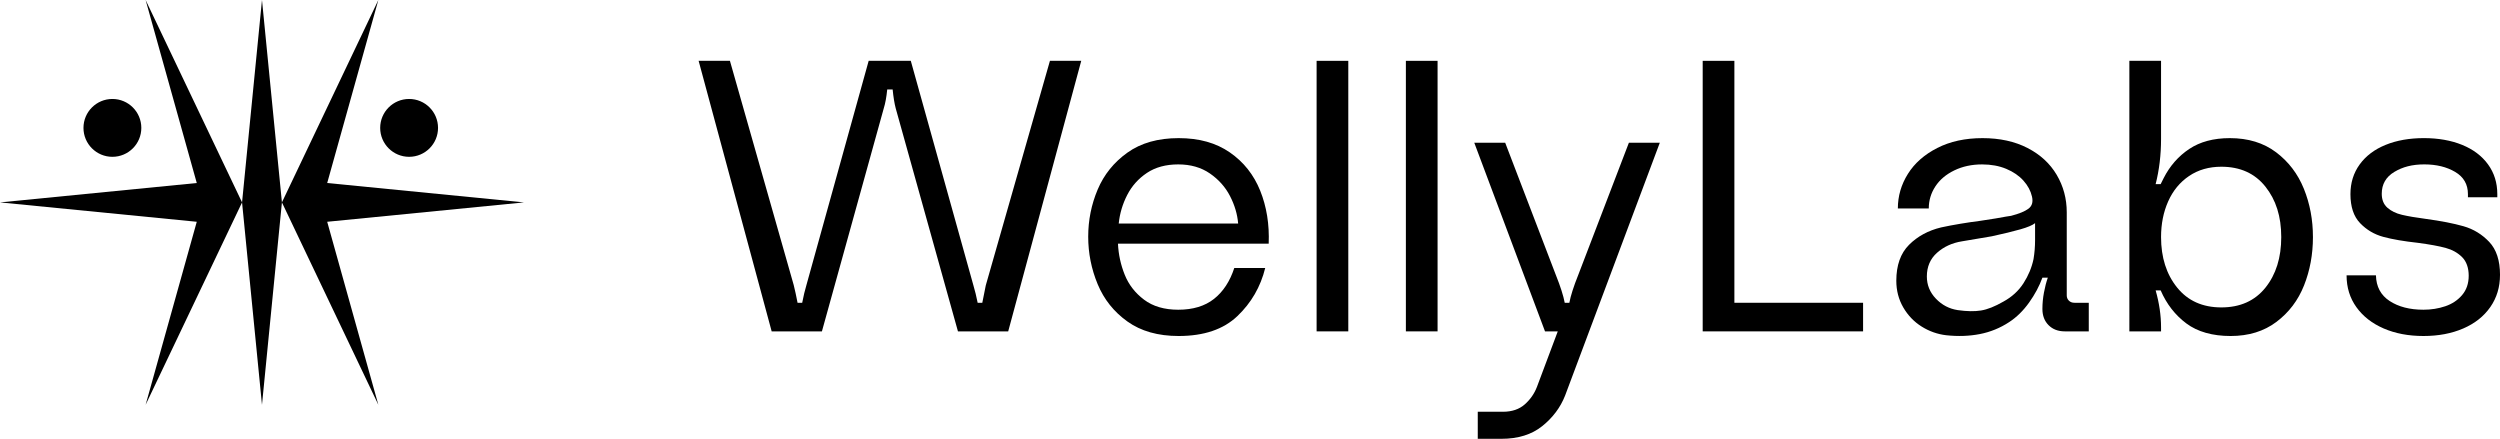
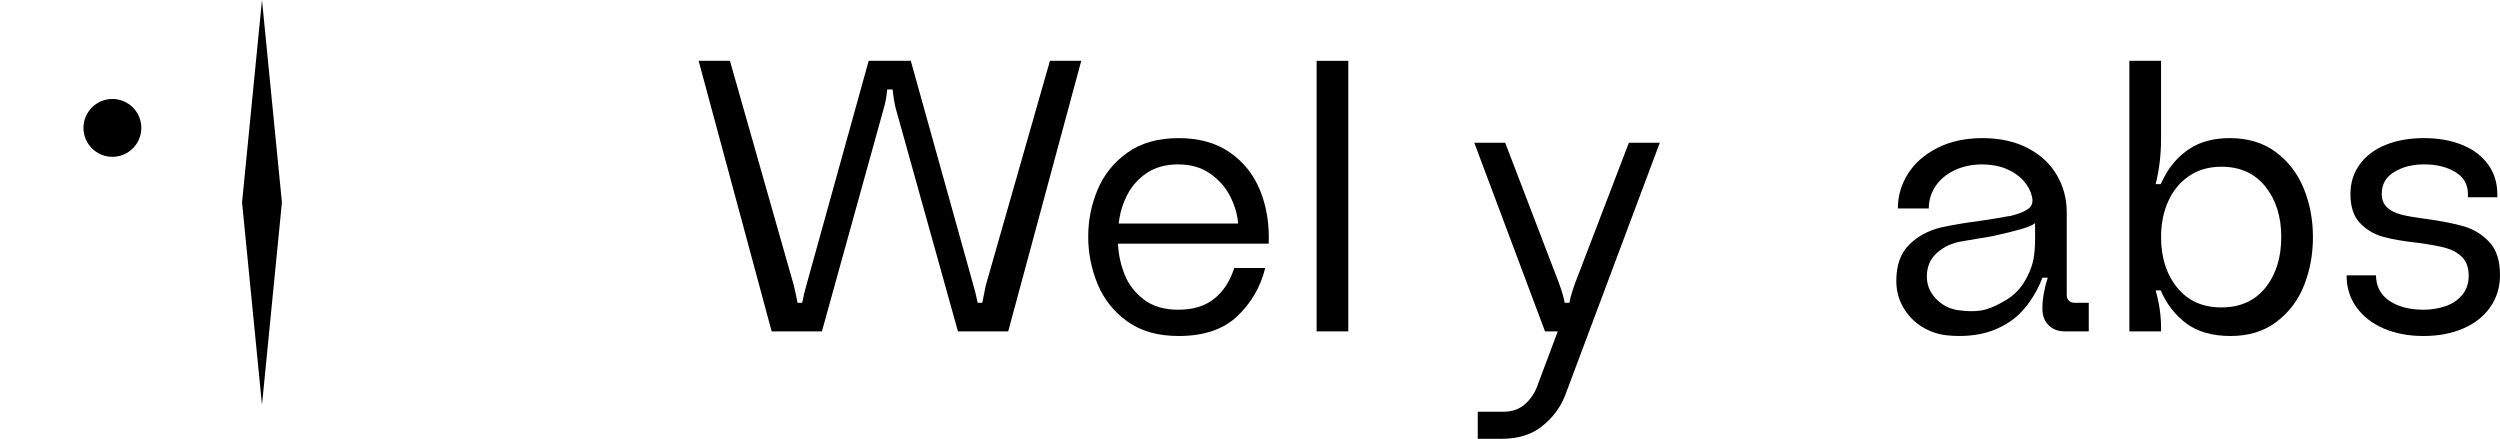
<svg xmlns="http://www.w3.org/2000/svg" id="Layer_2" viewBox="0 0 8815.83 1547.4">
  <g id="Layer_1-2">
    <polygon points="853.56 713.72 923.84 1427.43 994.14 713.72 923.84 0 853.56 713.72" />
-     <polygon points="693.88 645.38 0 713.72 693.88 782.05 513.51 1427.43 853.56 713.72 513.51 0 693.88 645.38" />
-     <polygon points="1847.69 713.71 1153.81 645.37 1334.17 0 994.13 713.71 1334.17 1427.43 1153.81 782.05 1847.69 713.71" />
    <path d="M396.35,552.99c56.33,0,102-45.67,102-102s-45.67-102-102-102-102,45.67-102,102,45.67,102,102,102" />
-     <path d="M1442.65,552.99c56.33,0,102-45.67,102-102s-45.67-102-102-102-102,45.67-102,102,45.67,102,102,102" />
    <path d="M3702.43,214.51h110.39l-257.58,954.01h-177.18l-219.42-786.37c-4.56-17.25-8.18-39.53-10.9-66.78h-19.08c-2.72,27.25-6.82,49.53-12.28,66.78l-218.05,786.37h-177.18l-257.58-954.01h110.38l224.88,790.47c4.53,18.19,9.08,39.08,13.63,62.69h16.34c4.54-23.61,9.55-44.5,15-62.69l219.42-790.47h148.55l220.79,791.83c5.45,18.18,10.43,38.63,14.99,61.32h16.36l12.28-61.32,226.22-791.83Z" />
    <path d="M3966.14,968.87c14.07,34.97,36.78,64.28,68.14,87.9,31.35,23.64,71.54,35.42,120.62,35.42,51.77,0,93.8-12.7,126.06-38.15,32.24-25.43,56.09-61.77,71.54-109.04h109.04c-16.36,66.34-49.07,122.9-98.13,169.68-49.07,46.81-118.13,70.19-207.15,70.19-72.71,0-132.89-17.03-180.59-51.1-47.7-34.07-82.68-77.91-104.93-131.52-22.28-53.6-33.39-109.48-33.39-167.62s11.11-113.57,33.39-166.28c22.26-52.69,57.23-96.08,104.93-130.15,47.7-34.07,107.88-51.1,180.59-51.1s131.96,16.82,180.58,50.43c48.59,33.62,84.26,78.6,106.99,134.92,22.68,56.34,32.7,118.57,29.98,186.72h-531.52c1.81,38.15,9.74,74.74,23.85,109.72M4044.5,609.74c-29.98,20-53.15,45.89-69.51,77.68-16.36,31.81-26.36,65.41-29.99,100.85h421.14c-2.72-32.7-12.26-64.95-28.62-96.76-16.36-31.8-40-58.37-70.88-79.73-30.89-21.34-68.14-32.04-111.74-32.04s-80.42,10.02-110.41,29.99" />
    <rect x="4642.79" y="214.51" width="111.75" height="954.01" />
-     <rect x="4957.6" y="214.51" width="111.75" height="954.01" />
    <path d="M5565.43,969.54l178.54-466.1h109.03l-333.9,891.32c-16.36,41.78-43.16,77.68-80.42,107.67-37.26,29.98-85.41,44.98-144.45,44.98h-83.15v-95.4h88.6c31.78,0,57.44-8.65,77-25.9,19.52-17.27,33.83-37.71,42.92-61.34l73.6-196.24h-44.97l-249.41-665.08h109.02l178.53,466.1c16.36,40.89,26.79,73.6,31.35,98.13h16.37c4.53-24.53,14.99-57.24,31.33-98.13" />
-     <polygon points="6116.01 1067.67 6569.84 1067.67 6569.84 1168.52 6004.25 1168.52 6004.25 214.51 6116.01 214.51 6116.01 1067.67" />
    <path d="M7365.74,1168.52h-84.48c-23.64,0-42.72-7.27-57.24-21.8-14.55-14.52-21.8-33.61-21.8-57.24,0-19.08,1.81-38.38,5.45-57.92,3.61-19.53,8.17-37.02,13.63-52.47h-19.08c-10.91,29.99-26.58,59.28-47.02,87.91-20.45,28.61-43.85,51.57-70.19,68.82-31.82,20.91-66.34,34.97-103.58,42.25-37.27,7.26-76.79,8.62-118.58,4.08-30.89-3.63-59.74-13.83-86.54-30.65-26.8-16.81-48.38-39.29-64.74-67.46-16.34-28.16-24.53-59.5-24.53-94.05,0-54.51,15-96.76,44.98-126.74,29.98-29.99,67.69-50.43,113.12-61.33,20.9-4.53,43.61-8.86,68.14-12.94,24.54-4.09,47.7-7.49,69.51-10.23,42.69-6.34,73.13-11.35,91.32-14.99l17.71-2.72c28.15-7.26,48.59-15.67,61.33-25.22,12.7-9.54,16.8-23.84,12.25-42.93-4.56-19.97-14.54-38.6-29.98-55.86-15.46-17.25-35.68-31.12-60.64-41.58-25.01-10.43-53.39-15.67-85.19-15.67-36.34,0-69.06,7.04-98.12,21.11-29.1,14.1-51.34,32.95-66.78,56.56-15.47,23.64-23.17,49.53-23.17,77.68h-109.04c0-43.61,11.8-84.26,35.44-121.97,23.62-37.7,58.15-68.15,103.59-91.31,45.4-23.17,98.57-34.76,159.45-34.76s113.79,11.59,158.77,34.76c44.97,23.16,79.25,54.74,102.89,94.71,23.62,40,35.45,84.04,35.45,132.2v293.02c0,7.28,2.49,13.42,7.48,18.4,5,5,11.6,7.49,19.77,7.49h50.41v100.85ZM7124.52,808.72c-25.45,7.28-59.06,15.45-100.85,24.53-30.89,5.45-65.88,11.37-104.93,17.71-34.55,5.46-63.84,18.87-87.91,40.21-24.09,21.37-36.12,49.31-36.12,83.82,0,29.98,10.67,56.11,32.04,78.37,21.33,22.27,47.01,35.66,77,40.21,31.78,4.56,59.04,5,81.77,1.36,22.7-3.61,49.06-14.07,79.04-31.35,29.99-16.36,53.6-37.92,70.88-64.74,17.25-26.79,29.06-55.2,35.43-85.17,3.63-21.8,5.46-44.06,5.46-66.78v-59.97c-9.09,7.28-26.36,14.54-51.79,21.8" />
    <path d="M8026.04,536.82c44.06,33.18,76.78,76.11,98.13,128.8,21.34,52.7,32.02,109.5,32.02,170.36s-10.44,117.67-31.34,170.36c-20.91,52.7-53.39,95.63-97.44,128.78-44.09,33.18-97.92,49.75-161.51,49.75s-116.52-14.78-156.04-44.29c-39.53-29.51-69.76-68.36-90.64-116.53h-17.71c12.72,44.53,19.08,88.14,19.08,130.84v13.62h-111.76V214.51h111.76v275.3c0,56.34-6.36,109.5-19.08,159.45h17.71c2.72-5.45,6.34-12.72,10.9-21.8,21.81-42.69,51.79-76.76,89.96-102.21,38.15-25.43,85.85-38.17,143.09-38.17,64.5,0,118.79,16.6,162.87,49.75M7988.57,1014.51c37.24-46.33,55.87-105.84,55.87-178.53s-18.63-131.06-55.87-177.85c-37.27-46.79-89.05-70.2-155.38-70.2-43.6,0-81.56,10.91-113.8,32.71-32.25,21.8-56.79,51.58-73.59,89.28-16.82,37.71-25.21,79.71-25.21,126.06,0,71.78,18.84,131.07,56.55,177.85,37.7,46.8,89.71,70.19,156.04,70.19s118.11-23.17,155.38-69.51" />
    <path d="M8815.83,969.54c0,42.72-11.37,80.42-34.07,113.12-22.72,32.71-54.52,57.92-95.4,75.63-40.9,17.73-87.7,26.59-140.37,26.59s-99.5-8.86-140.38-26.59c-40.89-17.71-72.92-42.69-96.08-74.96-23.17-32.24-34.76-69.72-34.76-112.44h103.59c.89,39.99,17.04,70.2,48.38,90.63,31.35,20.45,71.08,30.67,119.26,30.67,27.25,0,52.91-4.09,77-12.27,24.06-8.18,43.82-21.34,59.28-39.53,15.44-18.16,23.17-40.87,23.17-68.14s-7.73-49.95-23.17-65.41c-15.45-15.44-34.99-26.34-58.6-32.71-23.64-6.35-55.87-12.26-96.76-17.71-49.99-5.46-90.87-12.48-122.66-21.13-31.82-8.62-59.07-24.74-81.78-48.38-22.71-23.61-34.07-57.68-34.07-102.22,0-39.97,10.91-74.96,32.71-104.93,21.8-29.99,52.23-52.92,91.31-68.83,39.05-15.88,84.03-23.85,134.92-23.85s95.86,7.97,134.92,23.85c39.05,15.9,69.51,38.84,91.31,68.83,21.82,29.98,32.71,64.96,32.71,104.93v10.91h-103.58v-10.91c0-34.52-14.99-60.64-44.98-78.36-29.98-17.73-66.33-26.58-109.02-26.58s-76.11,8.85-105.62,26.58c-29.54,17.71-44.29,43.4-44.29,77,0,20.91,6.56,37.27,19.75,49.06,13.17,11.83,30.43,20.24,51.79,25.22,21.34,5.01,49.27,9.77,83.82,14.31,53.6,7.28,97.89,15.9,132.88,25.9,34.97,10,65.19,28.39,90.63,55.18,25.42,26.81,38.16,65.65,38.16,116.53" />
  </g>
</svg>